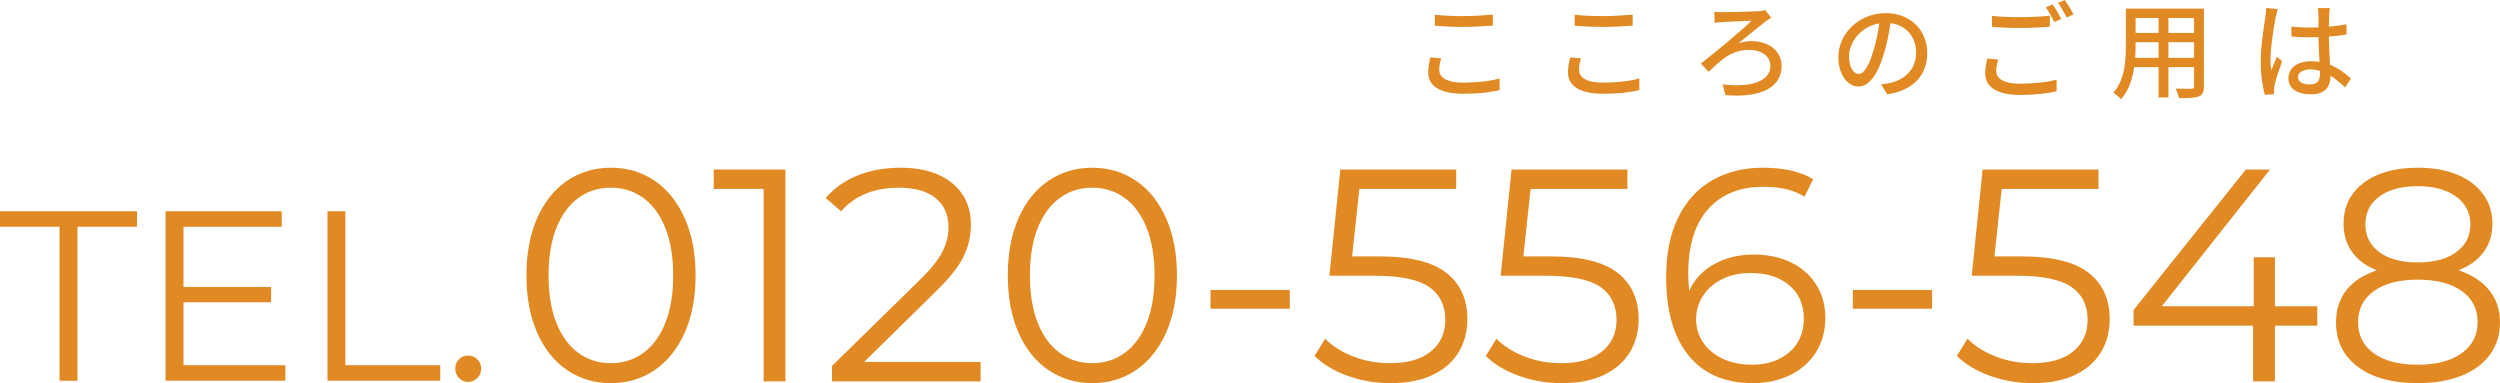
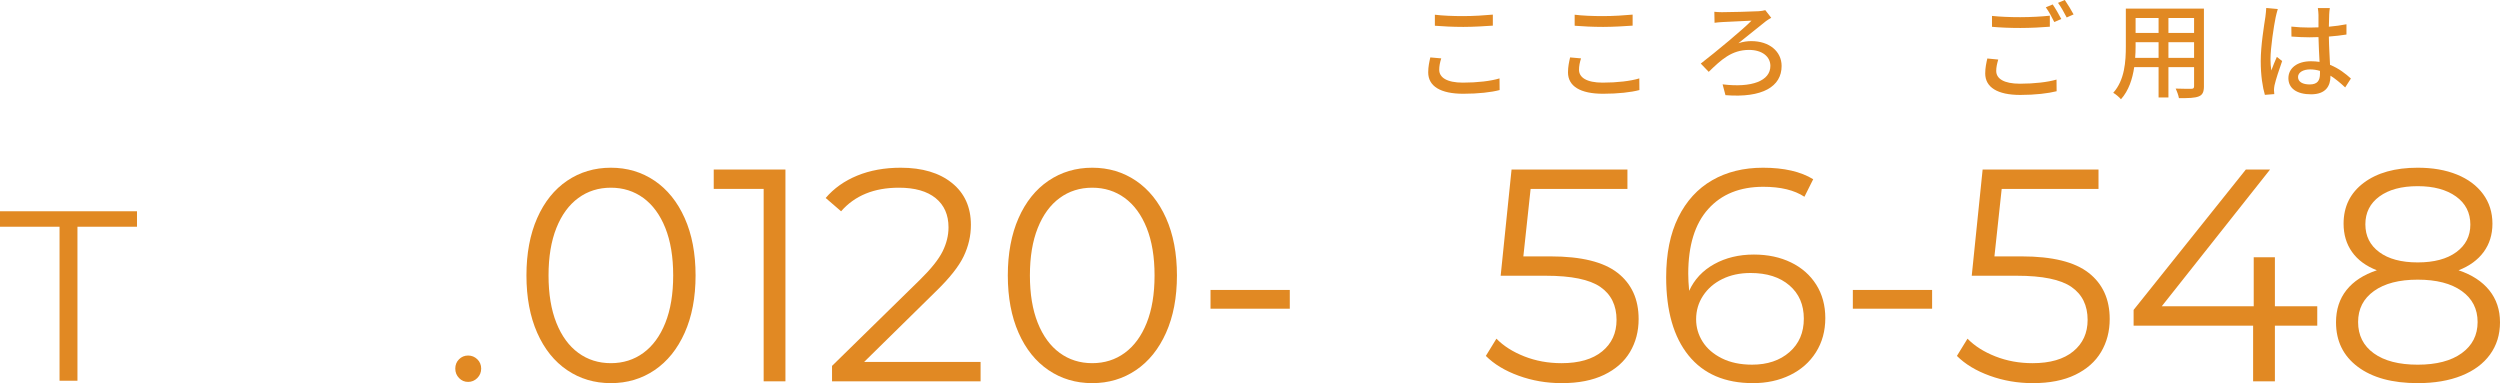
<svg xmlns="http://www.w3.org/2000/svg" id="_レイヤー_2" width="330.517" height="50.653" viewBox="0 0 330.517 50.653">
  <defs>
    <style>.cls-1{fill:#e18923;}</style>
  </defs>
  <g id="_コンテンツ">
    <g>
      <path class="cls-1" d="M190.275,9.23c0,.995,.98,1.695,3.124,1.695,1.919,0,3.712-.21,4.847-.561l.014,1.541c-1.093,.295-2.829,.49-4.805,.49-3.012,0-4.637-.994-4.637-2.829,0-.757,.154-1.429,.28-1.976l1.443,.127c-.168,.531-.267,1.021-.267,1.512Zm3.18-7.102c1.359,0,2.872-.098,3.908-.195v1.457c-.967,.069-2.592,.168-3.895,.168-1.429,0-2.646-.07-3.768-.154V1.947c1.022,.126,2.325,.182,3.754,.182Z" />
      <path class="cls-1" d="M208.756,9.23c0,.995,.98,1.695,3.124,1.695,1.919,0,3.712-.21,4.847-.561l.014,1.541c-1.093,.295-2.829,.49-4.805,.49-3.012,0-4.637-.994-4.637-2.829,0-.757,.154-1.429,.28-1.976l1.443,.127c-.168,.531-.267,1.021-.267,1.512Zm3.18-7.102c1.359,0,2.872-.098,3.908-.195v1.457c-.967,.069-2.592,.168-3.895,.168-1.429,0-2.646-.07-3.768-.154V1.947c1.022,.126,2.325,.182,3.754,.182Z" />
      <path class="cls-1" d="M227.684,1.611c.757,0,3.922-.07,4.818-.127,.267-.014,.645-.069,.883-.14l.784,1.009c-.224,.111-.518,.322-.687,.434-.938,.743-2.479,1.99-3.655,2.928,.616-.21,1.232-.279,1.709-.279,2.381,0,4.006,1.358,4.006,3.291,0,2.718-2.535,4.244-7.424,3.853l-.378-1.429c3.88,.477,6.317-.463,6.317-2.438,0-1.232-1.093-2.115-2.816-2.115-2.311,0-3.684,1.303-5.337,2.899l-1.05-1.093c1.961-1.513,5.561-4.496,6.709-5.673-.812,.028-3.138,.14-3.823,.183-.337,.014-.771,.056-1.065,.098l-.027-1.457c.238,.028,.616,.057,1.036,.057Z" />
-       <path class="cls-1" d="M249.512,12.467l-.826-1.316c.477-.043,.896-.112,1.247-.196,1.793-.406,3.39-1.724,3.39-3.978,0-2.031-1.232-3.643-3.39-3.908-.196,1.26-.435,2.619-.841,3.936-.841,2.857-2.003,4.44-3.39,4.44s-2.662-1.541-2.662-3.88c0-3.138,2.746-5.827,6.262-5.827,3.362,0,5.491,2.353,5.491,5.28s-1.877,4.959-5.281,5.449Zm-3.768-2.689c.63,0,1.288-.91,1.933-3.067,.351-1.106,.603-2.382,.771-3.614-2.521,.406-3.992,2.592-3.992,4.328,0,1.611,.687,2.354,1.289,2.354Z" />
      <path class="cls-1" d="M263.915,9.385c0,.995,.98,1.682,3.138,1.682,1.905,0,3.698-.211,4.833-.547l.014,1.541c-1.093,.28-2.829,.49-4.805,.49-3.012,0-4.636-1.008-4.636-2.844,0-.756,.153-1.428,.279-1.975l1.443,.141c-.154,.531-.267,1.008-.267,1.512Zm3.194-7.115c1.358,0,2.857-.084,3.894-.196v1.457c-.967,.084-2.577,.168-3.894,.168-1.429,0-2.634-.056-3.754-.154v-1.442c1.022,.111,2.311,.168,3.754,.168Zm5.406,.238l-.924,.406c-.28-.574-.729-1.415-1.121-1.947l.91-.379c.351,.505,.854,1.373,1.135,1.92Zm1.625-.603l-.91,.406c-.309-.603-.757-1.415-1.148-1.933l.896-.379c.364,.519,.896,1.4,1.162,1.905Z" />
      <path class="cls-1" d="M291.375,11.402c0,.756-.183,1.148-.687,1.345-.519,.21-1.331,.238-2.62,.224-.056-.35-.266-.924-.434-1.26,.896,.041,1.82,.027,2.087,.027,.252,0,.351-.084,.351-.35v-2.508h-3.391v4.006h-1.303v-4.006h-3.222c-.224,1.541-.728,3.109-1.751,4.244-.195-.252-.728-.7-1.022-.854,1.527-1.694,1.667-4.174,1.667-6.149V1.135h10.324V11.402Zm-5.996-3.754v-2.073h-3.039v.56c0,.477-.014,.995-.057,1.514h3.096Zm-3.039-5.268v1.976h3.039v-1.976h-3.039Zm7.732,0h-3.391v1.976h3.391v-1.976Zm0,5.268v-2.073h-3.391v2.073h3.391Z" />
      <path class="cls-1" d="M300.861,2.27c-.238,1.135-.687,4.048-.687,5.547,0,.504,.028,.98,.112,1.498,.196-.574,.504-1.273,.729-1.793l.7,.547c-.378,1.064-.854,2.494-1.009,3.208-.042,.196-.07,.476-.07,.644,.015,.141,.028,.351,.042,.52l-1.246,.098c-.294-.994-.547-2.55-.547-4.455,0-2.072,.448-4.748,.617-5.869,.042-.35,.098-.798,.111-1.162l1.527,.141c-.084,.252-.225,.826-.28,1.078Zm7.074-.336c-.015,.35-.028,.952-.043,1.597,.827-.07,1.611-.183,2.326-.322v1.358c-.729,.112-1.514,.211-2.326,.266,.015,1.401,.112,2.662,.154,3.74,1.163,.463,2.06,1.178,2.76,1.808l-.757,1.177c-.658-.617-1.303-1.148-1.946-1.555v.07c0,1.288-.617,2.395-2.563,2.395-1.892,0-2.998-.784-2.998-2.129,0-1.289,1.106-2.241,2.983-2.241,.393,0,.771,.028,1.135,.084-.056-.98-.112-2.186-.14-3.278-.393,.015-.784,.028-1.177,.028-.812,0-1.583-.042-2.396-.099l-.014-1.316c.798,.084,1.583,.127,2.423,.127,.393,0,.771-.015,1.163-.028V1.961c0-.238-.042-.63-.084-.896h1.583c-.042,.28-.07,.588-.084,.869Zm-2.578,9.23c1.037,0,1.359-.532,1.359-1.414v-.379c-.421-.126-.854-.195-1.303-.195-.938,0-1.598,.405-1.598,1.008,0,.658,.645,.98,1.541,.98Z" />
    </g>
    <g>
      <path class="cls-1" d="M7.872,29.979H0v-2.049H18.112v2.049h-7.872v20.352h-2.368V29.979Z" />
-       <path class="cls-1" d="M37.728,48.282v2.048h-15.84V27.93h15.36v2.049h-12.992v7.968h11.584v2.016h-11.584v8.32h13.472Z" />
-       <path class="cls-1" d="M43.295,27.93h2.368v20.353h12.544v2.048h-14.912V27.93Z" />
      <path class="cls-1" d="M60.687,49.979c-.331-.342-.496-.758-.496-1.248s.165-.901,.496-1.232c.331-.33,.73-.496,1.2-.496s.875,.166,1.216,.496c.341,.331,.512,.742,.512,1.232s-.171,.906-.512,1.248c-.341,.341-.747,.512-1.216,.512s-.87-.171-1.2-.512Z" />
    </g>
    <g>
      <path class="cls-1" d="M74.98,48.933c-1.694-1.146-3.014-2.793-3.96-4.939-.947-2.146-1.42-4.673-1.42-7.58s.473-5.434,1.42-7.58c.946-2.146,2.266-3.793,3.96-4.939,1.693-1.146,3.62-1.721,5.78-1.721s4.086,.574,5.78,1.721c1.693,1.146,3.02,2.793,3.98,4.939s1.44,4.674,1.44,7.58-.48,5.434-1.44,7.58-2.287,3.794-3.98,4.939c-1.694,1.147-3.62,1.721-5.78,1.721s-4.087-.573-5.78-1.721Zm10.08-2.279c1.24-.906,2.206-2.227,2.9-3.96,.693-1.733,1.04-3.826,1.04-6.28s-.347-4.546-1.04-6.28c-.694-1.732-1.66-3.053-2.9-3.96-1.24-.906-2.674-1.359-4.3-1.359s-3.06,.453-4.3,1.359c-1.24,.907-2.207,2.228-2.9,3.96-.694,1.734-1.04,3.827-1.04,6.28s.346,4.547,1.04,6.28c.693,1.733,1.66,3.054,2.9,3.96,1.24,.906,2.673,1.359,4.3,1.359s3.06-.453,4.3-1.359Z" />
      <path class="cls-1" d="M103.84,22.413v28h-2.88V24.973h-6.6v-2.56h9.48Z" />
      <path class="cls-1" d="M129.64,47.854v2.56h-19.64v-2.04l11.64-11.4c1.466-1.439,2.46-2.686,2.98-3.739s.78-2.113,.78-3.181c0-1.652-.567-2.939-1.7-3.859s-2.753-1.38-4.86-1.38c-3.28,0-5.827,1.04-7.64,3.119l-2.04-1.76c1.093-1.279,2.486-2.266,4.18-2.96,1.693-.693,3.606-1.04,5.74-1.04,2.853,0,5.113,.674,6.78,2.021,1.667,1.347,2.5,3.193,2.5,5.54,0,1.439-.32,2.826-.96,4.16-.64,1.333-1.854,2.866-3.64,4.6l-9.52,9.36h15.4Z" />
      <path class="cls-1" d="M138.62,48.933c-1.694-1.146-3.014-2.793-3.96-4.939-.947-2.146-1.42-4.673-1.42-7.58s.473-5.434,1.42-7.58c.946-2.146,2.266-3.793,3.96-4.939,1.693-1.146,3.62-1.721,5.78-1.721s4.086,.574,5.78,1.721c1.693,1.146,3.02,2.793,3.98,4.939s1.44,4.674,1.44,7.58-.48,5.434-1.44,7.58-2.287,3.794-3.98,4.939c-1.694,1.147-3.62,1.721-5.78,1.721s-4.087-.573-5.78-1.721Zm10.08-2.279c1.24-.906,2.206-2.227,2.9-3.96,.693-1.733,1.04-3.826,1.04-6.28s-.347-4.546-1.04-6.28c-.694-1.732-1.66-3.053-2.9-3.96-1.24-.906-2.674-1.359-4.3-1.359s-3.06,.453-4.3,1.359c-1.24,.907-2.207,2.228-2.9,3.96-.694,1.734-1.04,3.827-1.04,6.28s.346,4.547,1.04,6.28c.693,1.733,1.66,3.054,2.9,3.96,1.24,.906,2.673,1.359,4.3,1.359s3.06-.453,4.3-1.359Z" />
      <path class="cls-1" d="M160.039,38.333h10.48v2.48h-10.48v-2.48Z" />
-       <path class="cls-1" d="M191.218,36.073c1.854,1.453,2.78,3.486,2.78,6.1,0,1.627-.38,3.08-1.14,4.36-.76,1.28-1.9,2.287-3.42,3.02-1.52,.734-3.387,1.101-5.6,1.101-2,0-3.9-.326-5.7-.98-1.8-.653-3.247-1.526-4.34-2.62l1.4-2.279c.933,.96,2.16,1.739,3.68,2.34,1.52,.6,3.16,.899,4.92,.899,2.32,0,4.113-.52,5.38-1.56s1.9-2.427,1.9-4.16c0-1.92-.714-3.373-2.14-4.36-1.427-.985-3.834-1.479-7.22-1.479h-5.96l1.44-14.04h15.32v2.56h-12.8l-.96,8.921h3.6c4.053,0,7.006,.727,8.86,2.18Z" />
      <path class="cls-1" d="M213.858,36.073c1.854,1.453,2.78,3.486,2.78,6.1,0,1.627-.38,3.08-1.14,4.36-.76,1.28-1.9,2.287-3.42,3.02-1.52,.734-3.387,1.101-5.6,1.101-2,0-3.9-.326-5.7-.98-1.8-.653-3.247-1.526-4.34-2.62l1.4-2.279c.933,.96,2.16,1.739,3.68,2.34,1.52,.6,3.16,.899,4.92,.899,2.32,0,4.113-.52,5.38-1.56s1.9-2.427,1.9-4.16c0-1.92-.714-3.373-2.14-4.36-1.427-.985-3.834-1.479-7.22-1.479h-5.96l1.44-14.04h15.32v2.56h-12.8l-.96,8.921h3.6c4.053,0,7.006,.727,8.86,2.18Z" />
      <path class="cls-1" d="M236.778,34.693c1.426,.693,2.54,1.674,3.34,2.939,.8,1.268,1.2,2.74,1.2,4.42,0,1.707-.414,3.214-1.24,4.521-.827,1.307-1.967,2.313-3.42,3.02-1.454,.707-3.087,1.061-4.9,1.061-3.707,0-6.547-1.221-8.52-3.66-1.974-2.44-2.96-5.887-2.96-10.34,0-3.12,.533-5.76,1.6-7.92,1.066-2.16,2.56-3.793,4.48-4.9,1.92-1.106,4.16-1.66,6.72-1.66,2.773,0,4.986,.507,6.64,1.521l-1.16,2.319c-1.333-.88-3.147-1.319-5.44-1.319-3.094,0-5.52,.979-7.28,2.939-1.76,1.96-2.64,4.808-2.64,8.54,0,.667,.04,1.427,.12,2.28,.693-1.521,1.8-2.7,3.32-3.54s3.266-1.26,5.24-1.26c1.84,0,3.473,.347,4.9,1.04Zm-.2,11.859c1.267-1.105,1.9-2.58,1.9-4.42s-.633-3.306-1.9-4.399-2.98-1.641-5.14-1.641c-1.414,0-2.66,.268-3.74,.801s-1.927,1.267-2.54,2.199c-.614,.934-.92,1.974-.92,3.12,0,1.067,.286,2.054,.86,2.96,.573,.907,1.42,1.641,2.54,2.2s2.453,.84,4,.84c2.026,0,3.673-.553,4.94-1.66Z" />
      <path class="cls-1" d="M244.958,38.333h10.48v2.48h-10.48v-2.48Z" />
      <path class="cls-1" d="M276.137,36.073c1.854,1.453,2.78,3.486,2.78,6.1,0,1.627-.38,3.08-1.14,4.36-.76,1.28-1.9,2.287-3.42,3.02-1.52,.734-3.387,1.101-5.6,1.101-2,0-3.9-.326-5.7-.98-1.8-.653-3.247-1.526-4.34-2.62l1.4-2.279c.933,.96,2.16,1.739,3.68,2.34,1.52,.6,3.16,.899,4.92,.899,2.32,0,4.113-.52,5.38-1.56s1.9-2.427,1.9-4.16c0-1.92-.714-3.373-2.14-4.36-1.427-.985-3.834-1.479-7.22-1.479h-5.96l1.44-14.04h15.32v2.56h-12.8l-.96,8.921h3.6c4.053,0,7.006,.727,8.86,2.18Z" />
      <path class="cls-1" d="M306.357,43.053h-5.6v7.36h-2.88v-7.36h-15.8v-2.08l14.84-18.56h3.2l-14.32,18.08h12.16v-6.48h2.8v6.48h5.6v2.56Z" />
      <path class="cls-1" d="M329.097,38.373c.946,1.174,1.42,2.587,1.42,4.24,0,1.627-.44,3.047-1.32,4.26-.88,1.214-2.14,2.146-3.78,2.8-1.64,.654-3.567,.98-5.78,.98-3.36,0-6-.721-7.92-2.16-1.92-1.44-2.88-3.4-2.88-5.88,0-1.681,.46-3.101,1.38-4.26,.92-1.16,2.26-2.033,4.02-2.62-1.44-.561-2.534-1.366-3.28-2.42-.747-1.054-1.12-2.301-1.12-3.74,0-2.267,.886-4.066,2.66-5.4,1.773-1.333,4.153-2,7.14-2,1.973,0,3.7,.3,5.18,.9,1.48,.6,2.633,1.46,3.46,2.58,.826,1.12,1.24,2.427,1.24,3.92,0,1.439-.387,2.687-1.16,3.74-.774,1.054-1.88,1.859-3.32,2.42,1.76,.587,3.113,1.467,4.06,2.64Zm-3.64,8.32c1.4-1.014,2.1-2.387,2.1-4.12s-.7-3.101-2.1-4.101-3.34-1.5-5.82-1.5c-2.454,0-4.38,.5-5.78,1.5s-2.1,2.367-2.1,4.101c0,1.76,.693,3.14,2.08,4.14,1.386,1,3.32,1.5,5.8,1.5s4.42-.506,5.82-1.52Zm-10.9-13.36c1.226,.907,2.92,1.36,5.08,1.36s3.86-.453,5.1-1.36c1.24-.906,1.86-2.12,1.86-3.64,0-1.573-.634-2.813-1.9-3.721-1.267-.906-2.954-1.359-5.06-1.359-2.134,0-3.82,.453-5.06,1.359-1.24,.907-1.86,2.134-1.86,3.681s.613,2.773,1.84,3.68Z" />
    </g>
  </g>
</svg>